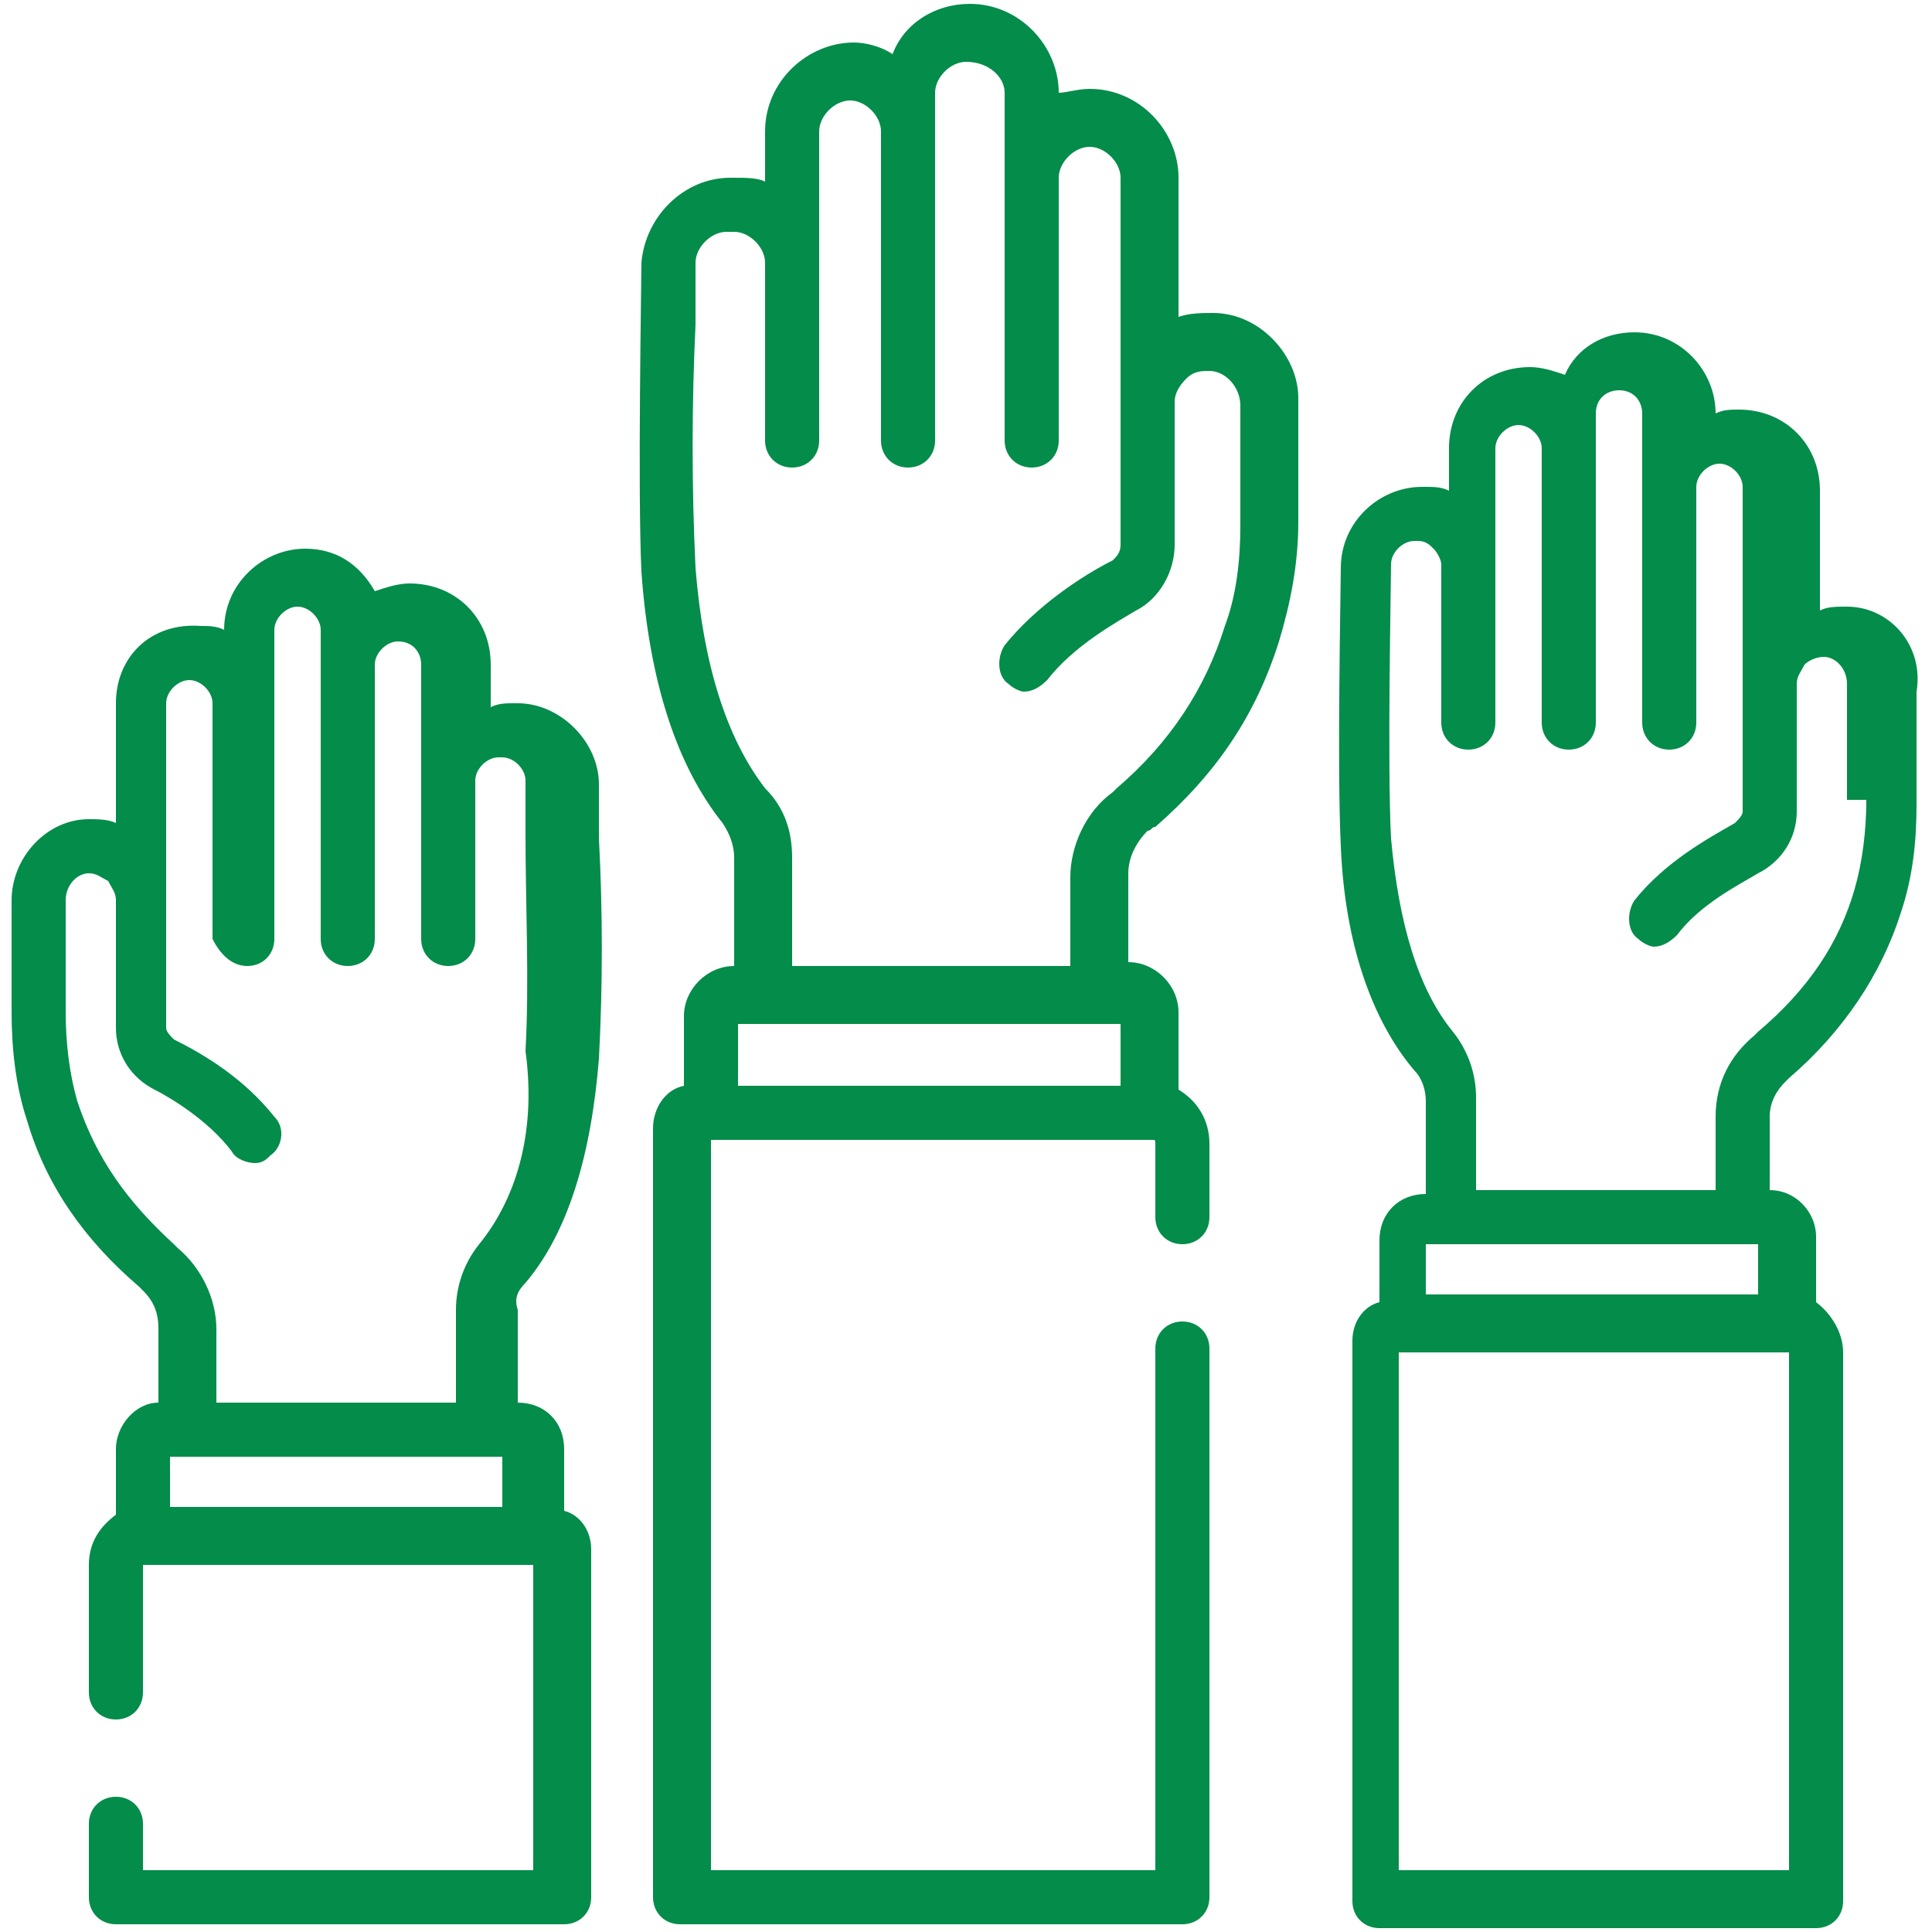
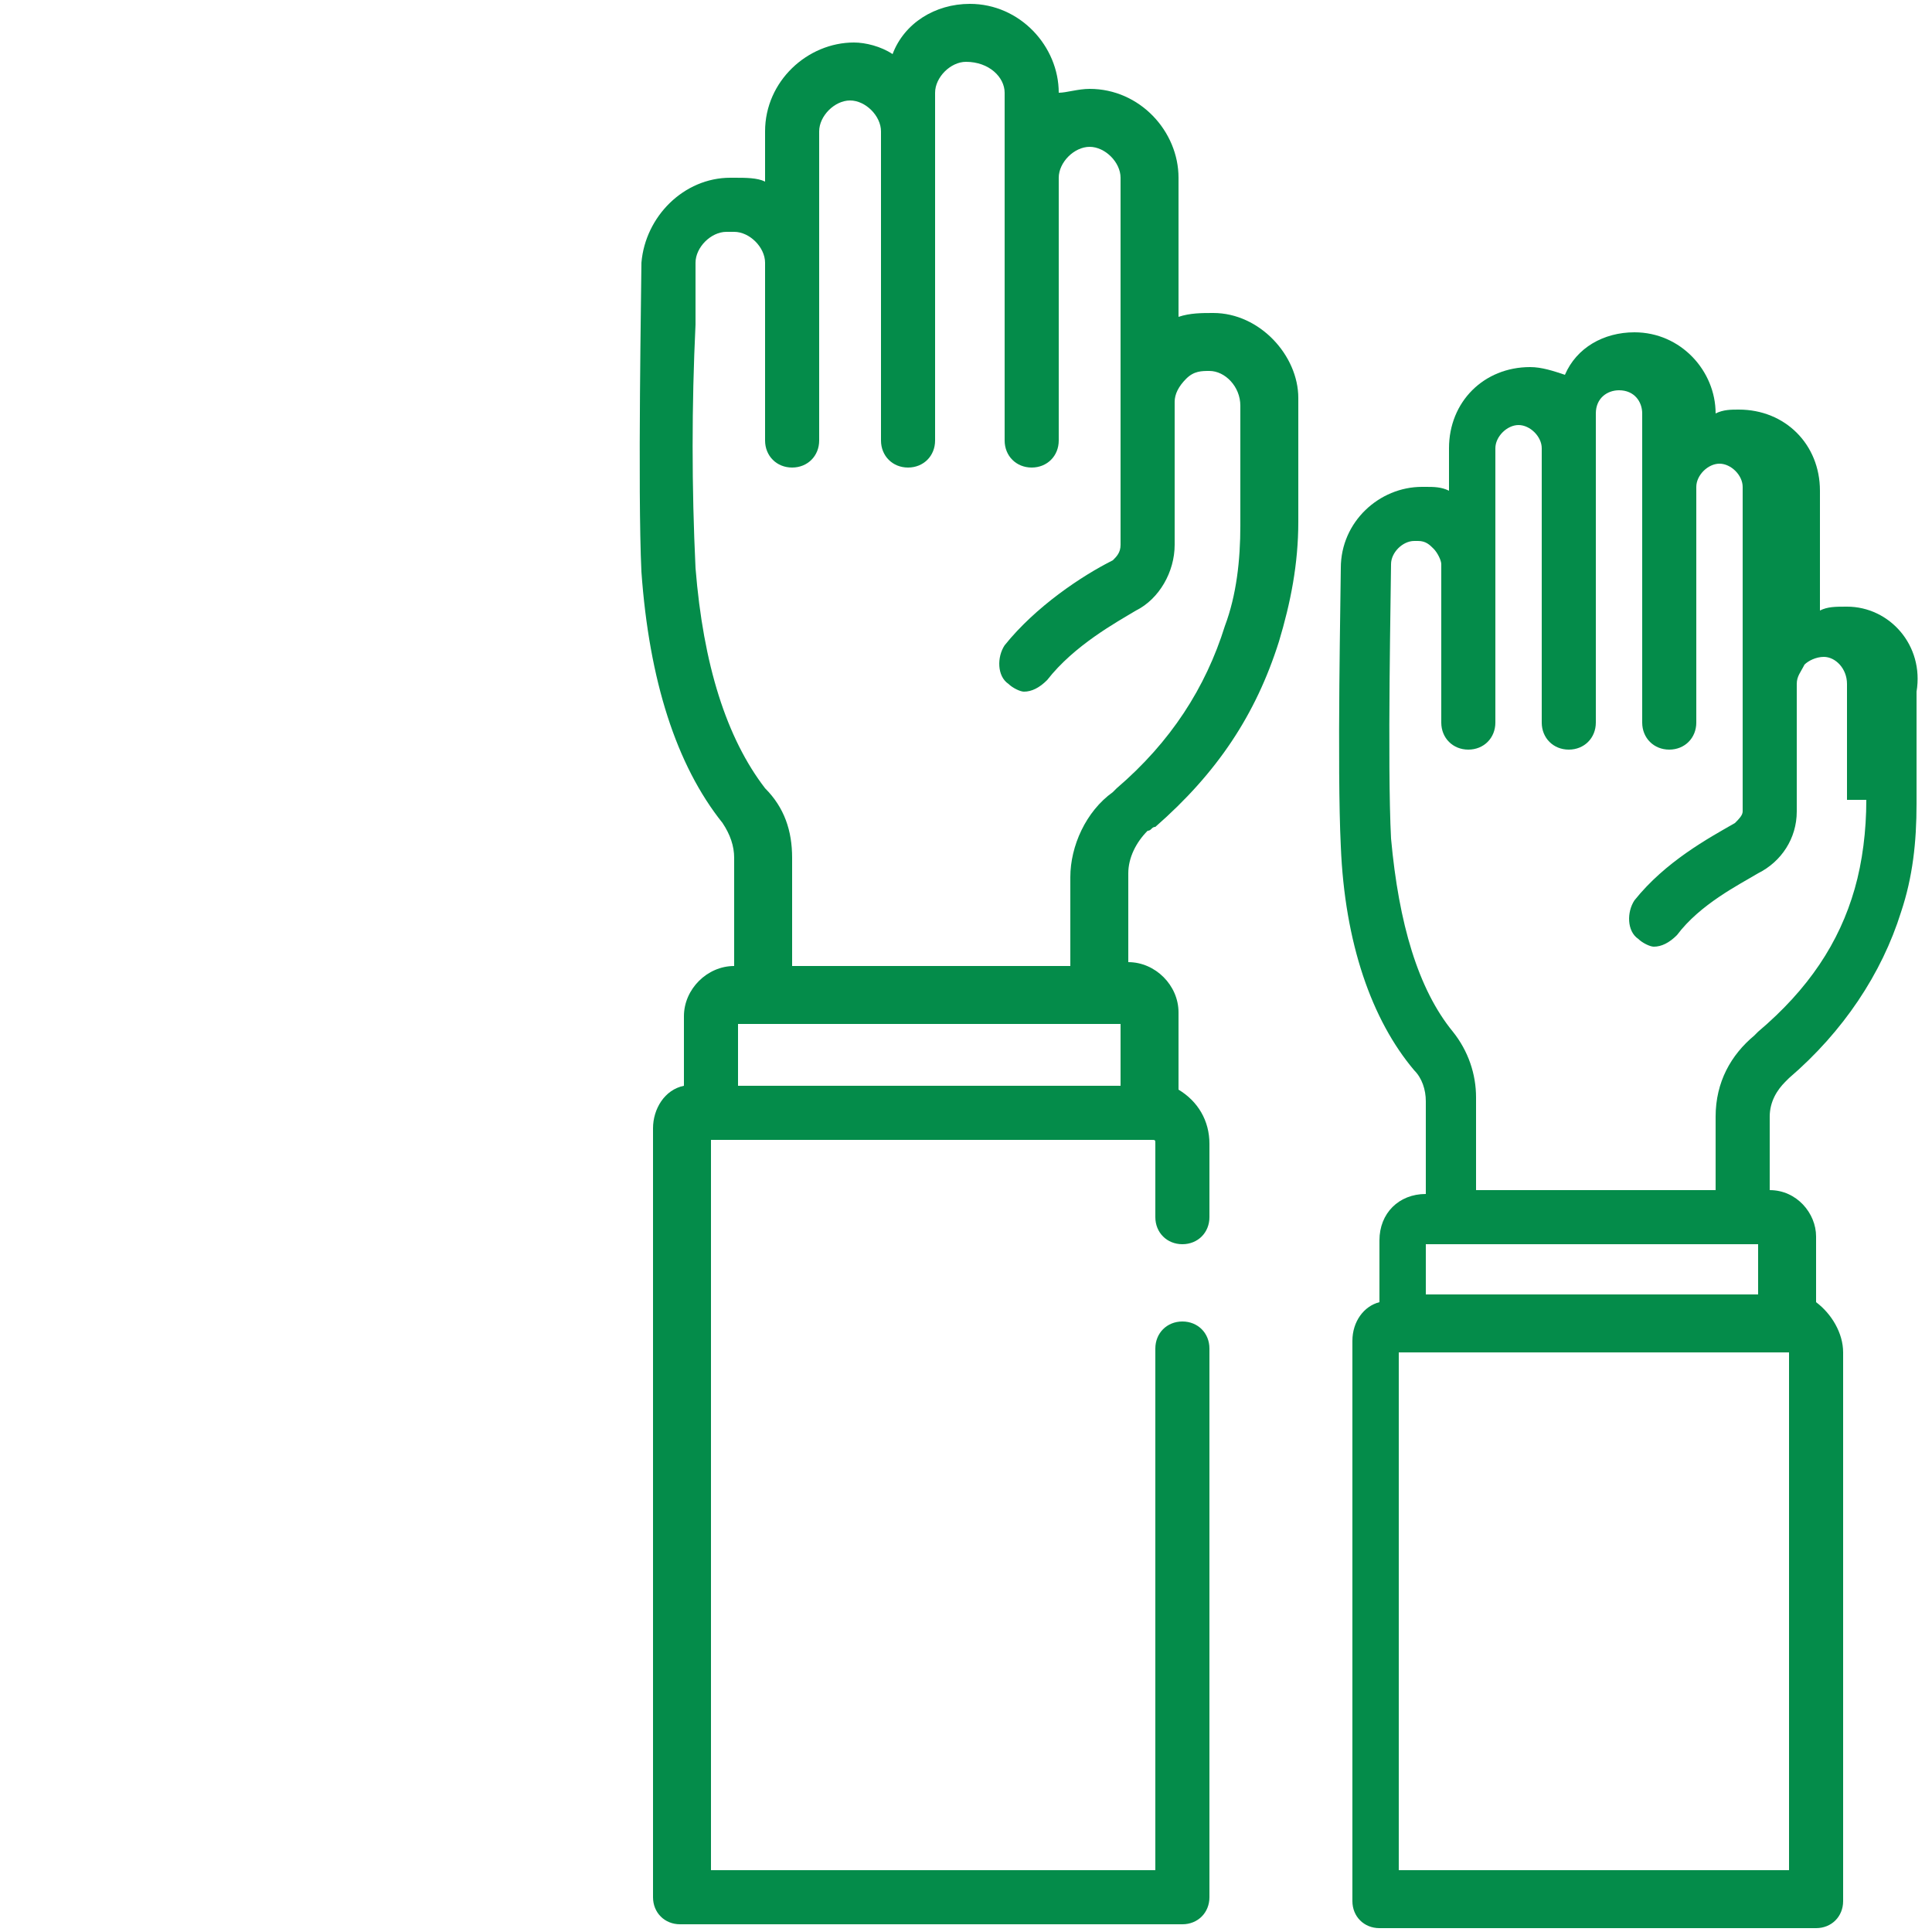
<svg xmlns="http://www.w3.org/2000/svg" version="1.1" id="Layer_1" x="0px" y="0px" viewBox="0 0 50 50" style="enable-background:new 0 0 50 50;" xml:space="preserve">
  <style type="text/css">
	.st0{fill:#048C4A;}
</style>
  <path class="st0" d="M48.3,20.7c0,0.8-0.1,1.6-0.3,2.3c-0.4,1.4-1.2,2.6-2.5,3.7c0,0-0.1,0.1-0.1,0.1c-0.6,0.5-1,1.2-1,2.1v1.9h-6.2  v-2.4c0-0.6-0.2-1.2-0.6-1.7c-0.9-1.1-1.4-2.8-1.6-5c-0.1-1.9,0-6.6,0-7.1c0-0.3,0.3-0.6,0.6-0.6h0.1c0.2,0,0.3,0.1,0.4,0.2  c0.1,0.1,0.2,0.3,0.2,0.4v4.1c0,0.4,0.3,0.7,0.7,0.7c0.4,0,0.7-0.3,0.7-0.7v-7.1c0-0.3,0.3-0.6,0.6-0.6h0c0.3,0,0.6,0.3,0.6,0.6v7.1  c0,0.4,0.3,0.7,0.7,0.7c0.4,0,0.7-0.3,0.7-0.7v-8c0-0.4,0.3-0.6,0.6-0.6h0c0.4,0,0.6,0.3,0.6,0.6v8c0,0.4,0.3,0.7,0.7,0.7  c0.4,0,0.7-0.3,0.7-0.7v-6.1c0-0.3,0.3-0.6,0.6-0.6c0.3,0,0.6,0.3,0.6,0.6v8.4c0,0.1-0.1,0.2-0.2,0.3c-0.7,0.4-1.8,1-2.6,2  c-0.2,0.3-0.2,0.8,0.1,1c0.1,0.1,0.3,0.2,0.4,0.2c0.2,0,0.4-0.1,0.6-0.3c0.6-0.8,1.6-1.3,2.1-1.6c0.6-0.3,1-0.9,1-1.6v-3.3  c0-0.2,0.1-0.3,0.2-0.5c0.1-0.1,0.3-0.2,0.5-0.2c0.3,0,0.6,0.3,0.6,0.7V20.7z M36.9,32.2h8.6v1.3h-8.6V32.2z M46.3,35L46.3,35  C46.3,35,46.3,35,46.3,35l0,13.4H36.2V35H46.3z M47.8,15.7c-0.3,0-0.5,0-0.7,0.1v-3.1c0-1.2-0.9-2.1-2.1-2.1c-0.2,0-0.4,0-0.6,0.1  c0-1.1-0.9-2.1-2.1-2.1h0c-0.8,0-1.5,0.4-1.8,1.1c-0.3-0.1-0.6-0.2-0.9-0.2h0c-1.2,0-2.1,0.9-2.1,2.1v1.1c-0.2-0.1-0.4-0.1-0.6-0.1  h-0.1c-1.1,0-2.1,0.9-2.1,2.1c0,0.5-0.1,5.2,0,7.2c0.1,2.5,0.8,4.5,1.9,5.8c0.2,0.2,0.3,0.5,0.3,0.8v2.4h0c-0.7,0-1.2,0.5-1.2,1.2  v1.6c-0.4,0.1-0.7,0.5-0.7,1v14.5c0,0.4,0.3,0.7,0.7,0.7H47c0.4,0,0.7-0.3,0.7-0.7V35c0-0.5-0.3-1-0.7-1.3V32c0-0.6-0.5-1.2-1.2-1.2  v-1.9c0-0.4,0.2-0.7,0.4-0.9c0,0,0.1-0.1,0.1-0.1c0,0,0,0,0,0c1.4-1.2,2.4-2.7,2.9-4.3c0.3-0.9,0.4-1.8,0.4-2.8v-2.9  C49.8,16.7,48.9,15.7,47.8,15.7" />
-   <path class="st0" d="M12.4,32.2c-0.4,0.5-0.6,1.1-0.6,1.7v2.4H5.6v-1.9c0-0.8-0.4-1.6-1-2.1c0,0-0.1-0.1-0.1-0.1  c-1.2-1.1-2-2.2-2.5-3.7c-0.2-0.7-0.3-1.5-0.3-2.3v-2.9c0-0.4,0.3-0.7,0.6-0.7c0.2,0,0.3,0.1,0.5,0.2C2.9,23,3,23.1,3,23.3v3.3  c0,0.7,0.4,1.3,1,1.6C4.4,28.4,5.4,29,6,29.8c0.1,0.2,0.4,0.3,0.6,0.3c0.2,0,0.3-0.1,0.4-0.2c0.3-0.2,0.4-0.7,0.1-1  c-0.8-1-1.8-1.6-2.6-2c-0.1-0.1-0.2-0.2-0.2-0.3v-8.4c0-0.3,0.3-0.6,0.6-0.6c0.3,0,0.6,0.3,0.6,0.6v6.1C5.7,24.7,6,25,6.4,25  c0.4,0,0.7-0.3,0.7-0.7v-8c0-0.3,0.3-0.6,0.6-0.6h0c0.3,0,0.6,0.3,0.6,0.6v8c0,0.4,0.3,0.7,0.7,0.7c0.4,0,0.7-0.3,0.7-0.7v-7.1  c0-0.3,0.3-0.6,0.6-0.6h0c0.4,0,0.6,0.3,0.6,0.6v7.1c0,0.4,0.3,0.7,0.7,0.7c0.4,0,0.7-0.3,0.7-0.7v-4.1c0-0.3,0.3-0.6,0.6-0.6h0.1  c0.3,0,0.6,0.3,0.6,0.6c0,0.5,0,1,0,1.4c0,1.8,0.1,3.8,0,5.6C13.9,29.4,13.3,31.1,12.4,32.2 M13.1,39H4.4v-1.3h8.6V39z M13.6,33.2  c1.1-1.3,1.7-3.3,1.9-5.8c0.1-1.9,0.1-3.8,0-5.7c0-0.5,0-1,0-1.4c0-1.1-1-2.1-2.1-2.1h-0.1c-0.2,0-0.4,0-0.6,0.1v-1.1  c0-1.2-0.9-2.1-2.1-2.1h0c-0.3,0-0.6,0.1-0.9,0.2c-0.4-0.7-1-1.1-1.8-1.1h0c-1.1,0-2.1,0.9-2.1,2.1c-0.2-0.1-0.4-0.1-0.6-0.1  C3.9,16.1,3,17,3,18.2v3.1c-0.2-0.1-0.5-0.1-0.7-0.1c-1.1,0-2,1-2,2.1v2.9c0,0.9,0.1,1.9,0.4,2.8c0.5,1.7,1.5,3.1,2.9,4.3  c0,0,0,0,0,0c0,0,0.1,0.1,0.1,0.1C4,33.7,4.1,34,4.1,34.4v1.9c-0.6,0-1.1,0.6-1.1,1.2v1.7c-0.4,0.3-0.7,0.7-0.7,1.3v3.3  c0,0.4,0.3,0.7,0.7,0.7s0.7-0.3,0.7-0.7v-3.3c0,0,0,0,0,0h10.1v7.9H3.7v-1.2c0-0.4-0.3-0.7-0.7-0.7c-0.4,0-0.7,0.3-0.7,0.7v1.9  c0,0.4,0.3,0.7,0.7,0.7h11.6c0.4,0,0.7-0.3,0.7-0.7v-9c0-0.5-0.3-0.9-0.7-1v-1.6c0-0.7-0.5-1.2-1.2-1.2h0v-2.4  C13.3,33.6,13.4,33.4,13.6,33.2" />
  <path class="st0" d="M32.1,13.6c0,0.9-0.1,1.8-0.4,2.6c-0.5,1.6-1.4,3-2.8,4.2c0,0-0.1,0.1-0.1,0.1c-0.7,0.5-1.1,1.4-1.1,2.2V25  h-7.2v-2.8c0-0.7-0.2-1.3-0.7-1.8c-1-1.3-1.6-3.2-1.8-5.7c-0.1-2.1-0.1-4.2,0-6.3c0-0.5,0-1.1,0-1.6c0-0.4,0.4-0.8,0.8-0.8H19  c0.4,0,0.8,0.4,0.8,0.8v4.6c0,0.4,0.3,0.7,0.7,0.7c0.4,0,0.7-0.3,0.7-0.7v-8c0-0.4,0.4-0.8,0.8-0.8h0c0.4,0,0.8,0.4,0.8,0.8v8  c0,0.4,0.3,0.7,0.7,0.7c0.4,0,0.7-0.3,0.7-0.7v-9c0-0.4,0.4-0.8,0.8-0.8h0C25.6,1.6,26,2,26,2.4v9c0,0.4,0.3,0.7,0.7,0.7  c0.4,0,0.7-0.3,0.7-0.7V4.6c0-0.4,0.4-0.8,0.8-0.8c0.4,0,0.8,0.4,0.8,0.8v9.5c0,0.2-0.1,0.3-0.2,0.4c-0.8,0.4-2,1.2-2.8,2.2  c-0.2,0.3-0.2,0.8,0.1,1c0.1,0.1,0.3,0.2,0.4,0.2c0.2,0,0.4-0.1,0.6-0.3c0.7-0.9,1.8-1.5,2.3-1.8c0.6-0.3,1-1,1-1.7v-3.7  c0-0.2,0.1-0.4,0.3-0.6c0.2-0.2,0.4-0.2,0.6-0.2c0.4,0,0.8,0.4,0.8,0.9V13.6z M19.2,26.5H29v1.6h-9.9V26.5z M31.4,8.1  c-0.3,0-0.6,0-0.9,0.1V4.6c0-1.2-1-2.3-2.3-2.3c-0.3,0-0.6,0.1-0.8,0.1V2.4c0-1.2-1-2.3-2.3-2.3h0c-0.9,0-1.7,0.5-2,1.3  c-0.3-0.2-0.7-0.3-1-0.3h0c-1.2,0-2.3,1-2.3,2.3v1.3c-0.2-0.1-0.5-0.1-0.8-0.1h-0.1c-1.2,0-2.2,1-2.3,2.2c0,0.5-0.1,5.9,0,8  c0.2,2.8,0.9,5,2.1,6.5c0.2,0.3,0.3,0.6,0.3,0.9V25H19c-0.7,0-1.3,0.6-1.3,1.3v1.8c-0.5,0.1-0.8,0.6-0.8,1.1v19.9  c0,0.4,0.3,0.7,0.7,0.7h13c0.4,0,0.7-0.3,0.7-0.7V34.9c0-0.4-0.3-0.7-0.7-0.7c-0.4,0-0.7,0.3-0.7,0.7v13.5H18.4V29.5h11.4  c0.1,0,0.1,0,0.1,0.1v1.9c0,0.4,0.3,0.7,0.7,0.7c0.4,0,0.7-0.3,0.7-0.7v-1.9c0-0.6-0.3-1.1-0.8-1.4v-2c0-0.7-0.6-1.3-1.3-1.3h0v-2.3  c0-0.4,0.2-0.8,0.5-1.1c0.1,0,0.1-0.1,0.2-0.1c0,0,0,0,0,0c1.6-1.4,2.6-2.9,3.2-4.8c0.3-1,0.5-2,0.5-3.1v-3.2  C33.6,9.2,32.6,8.1,31.4,8.1" />
</svg>